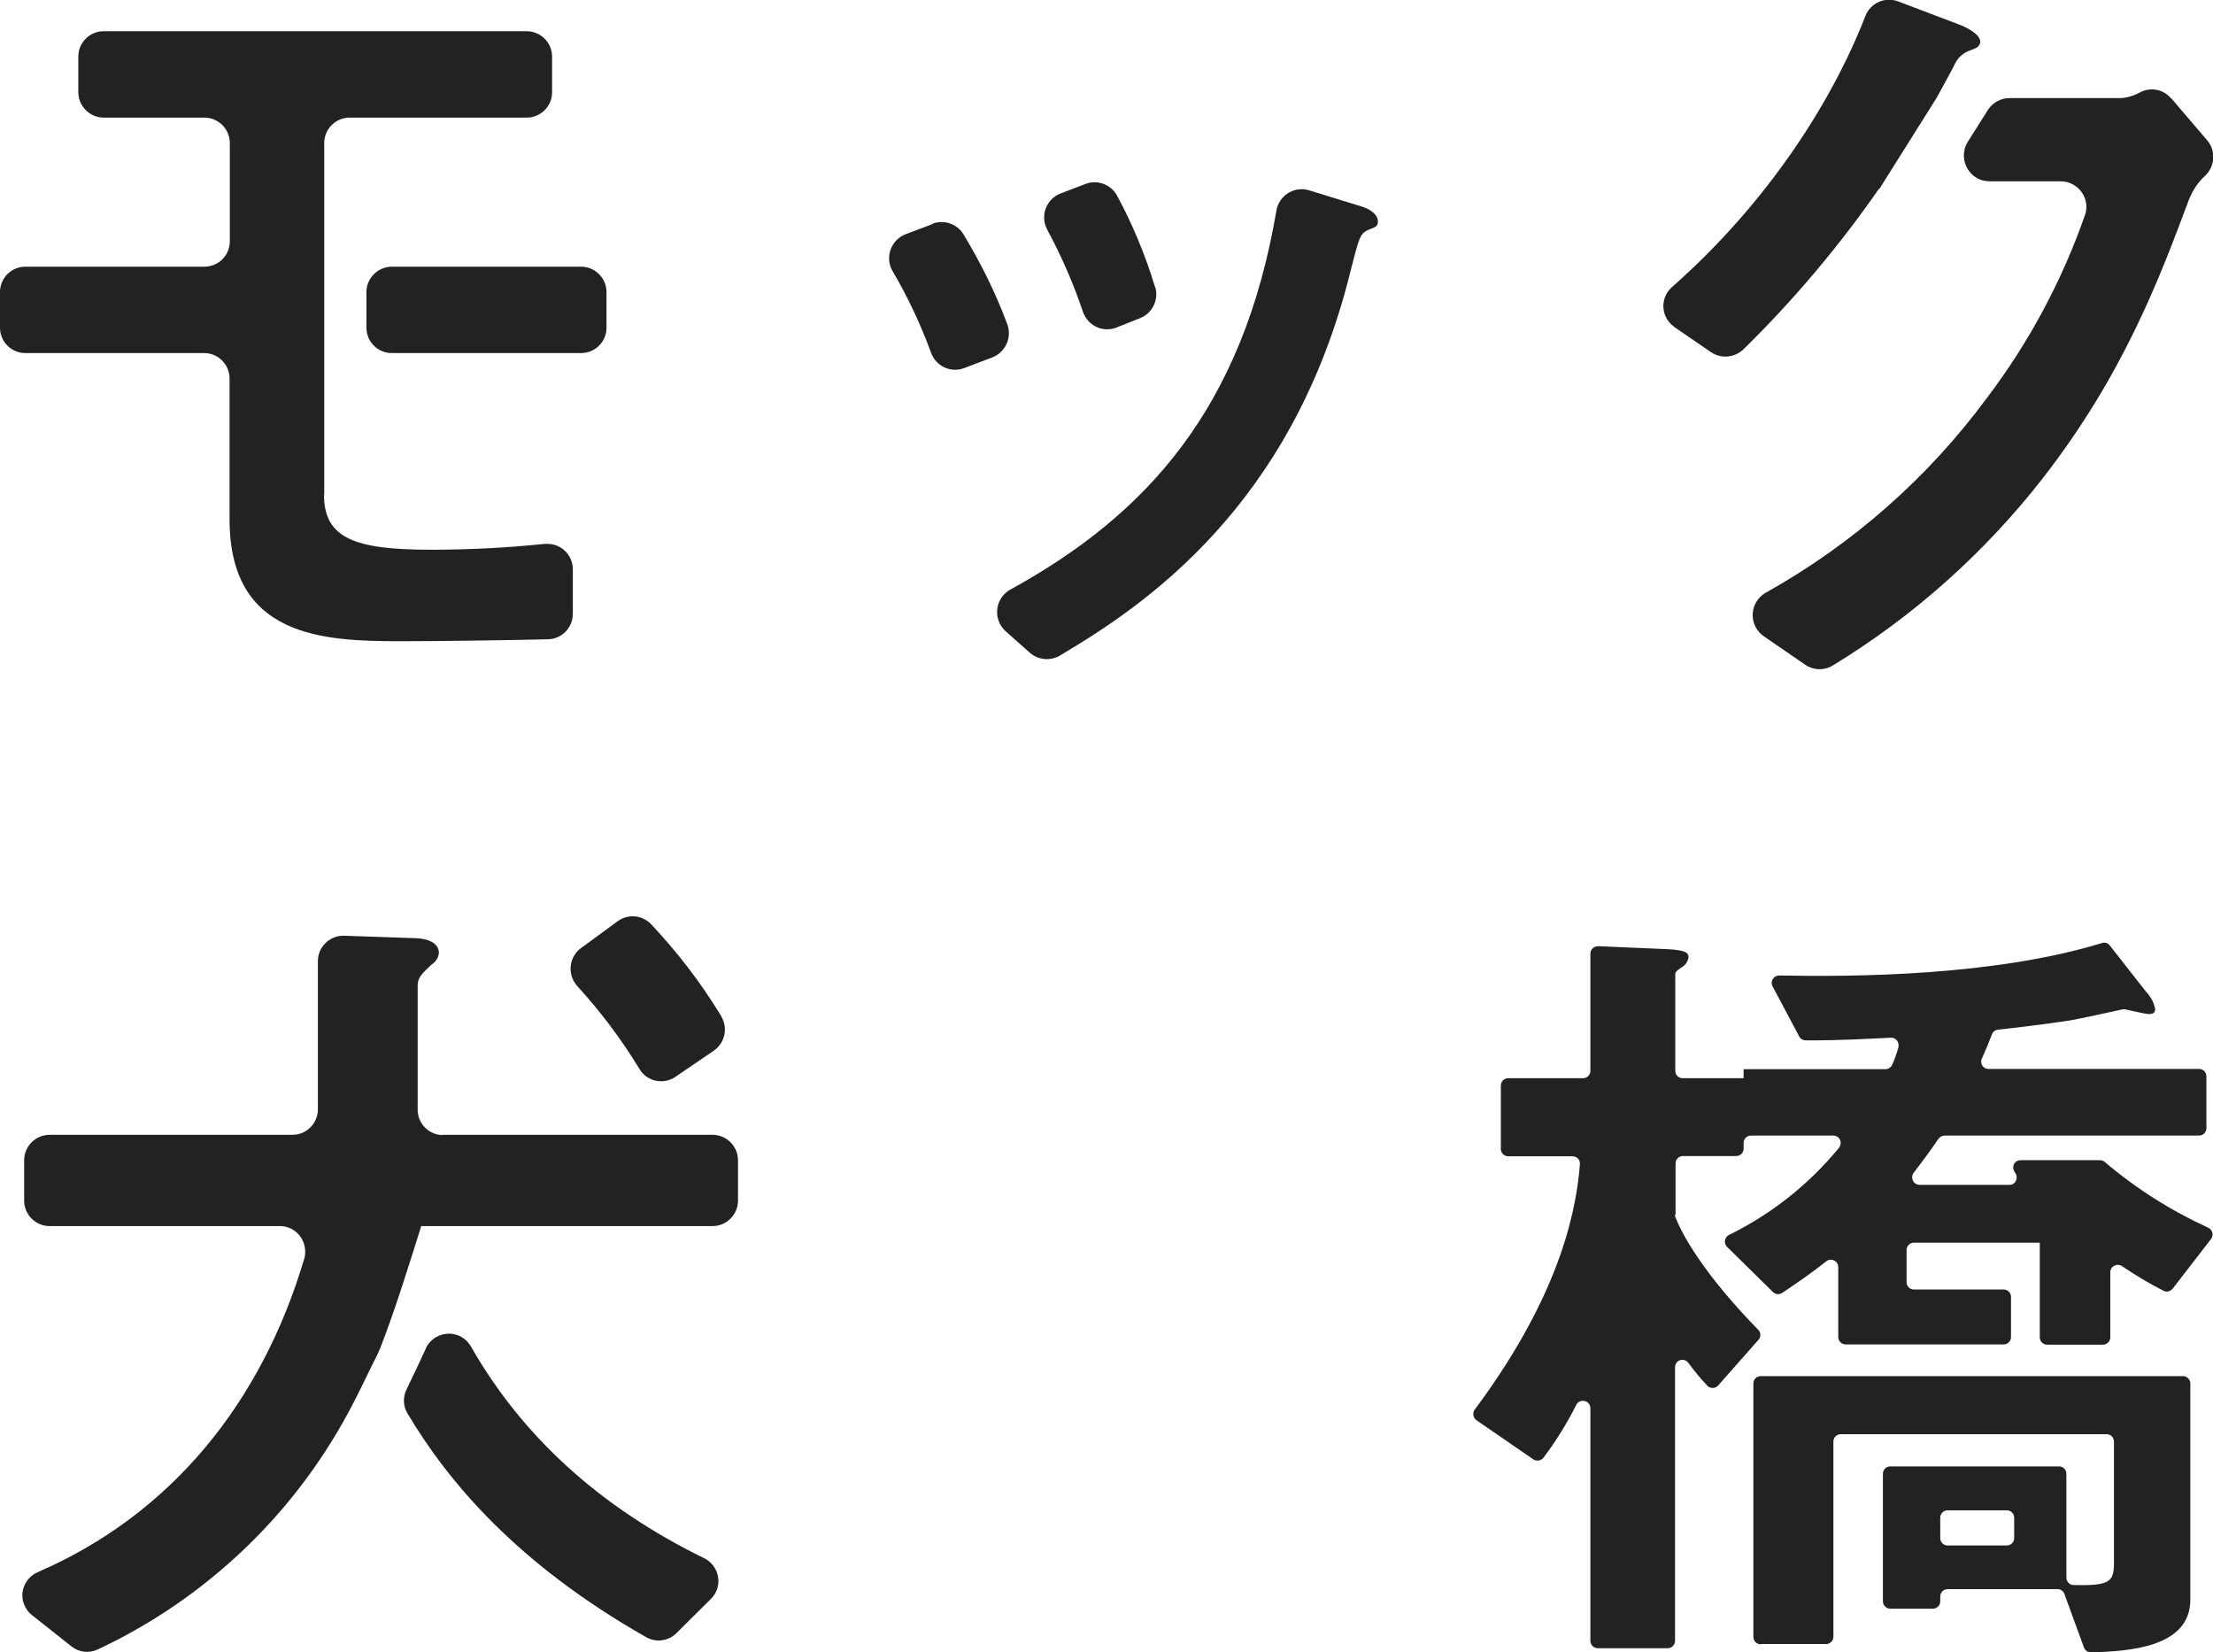
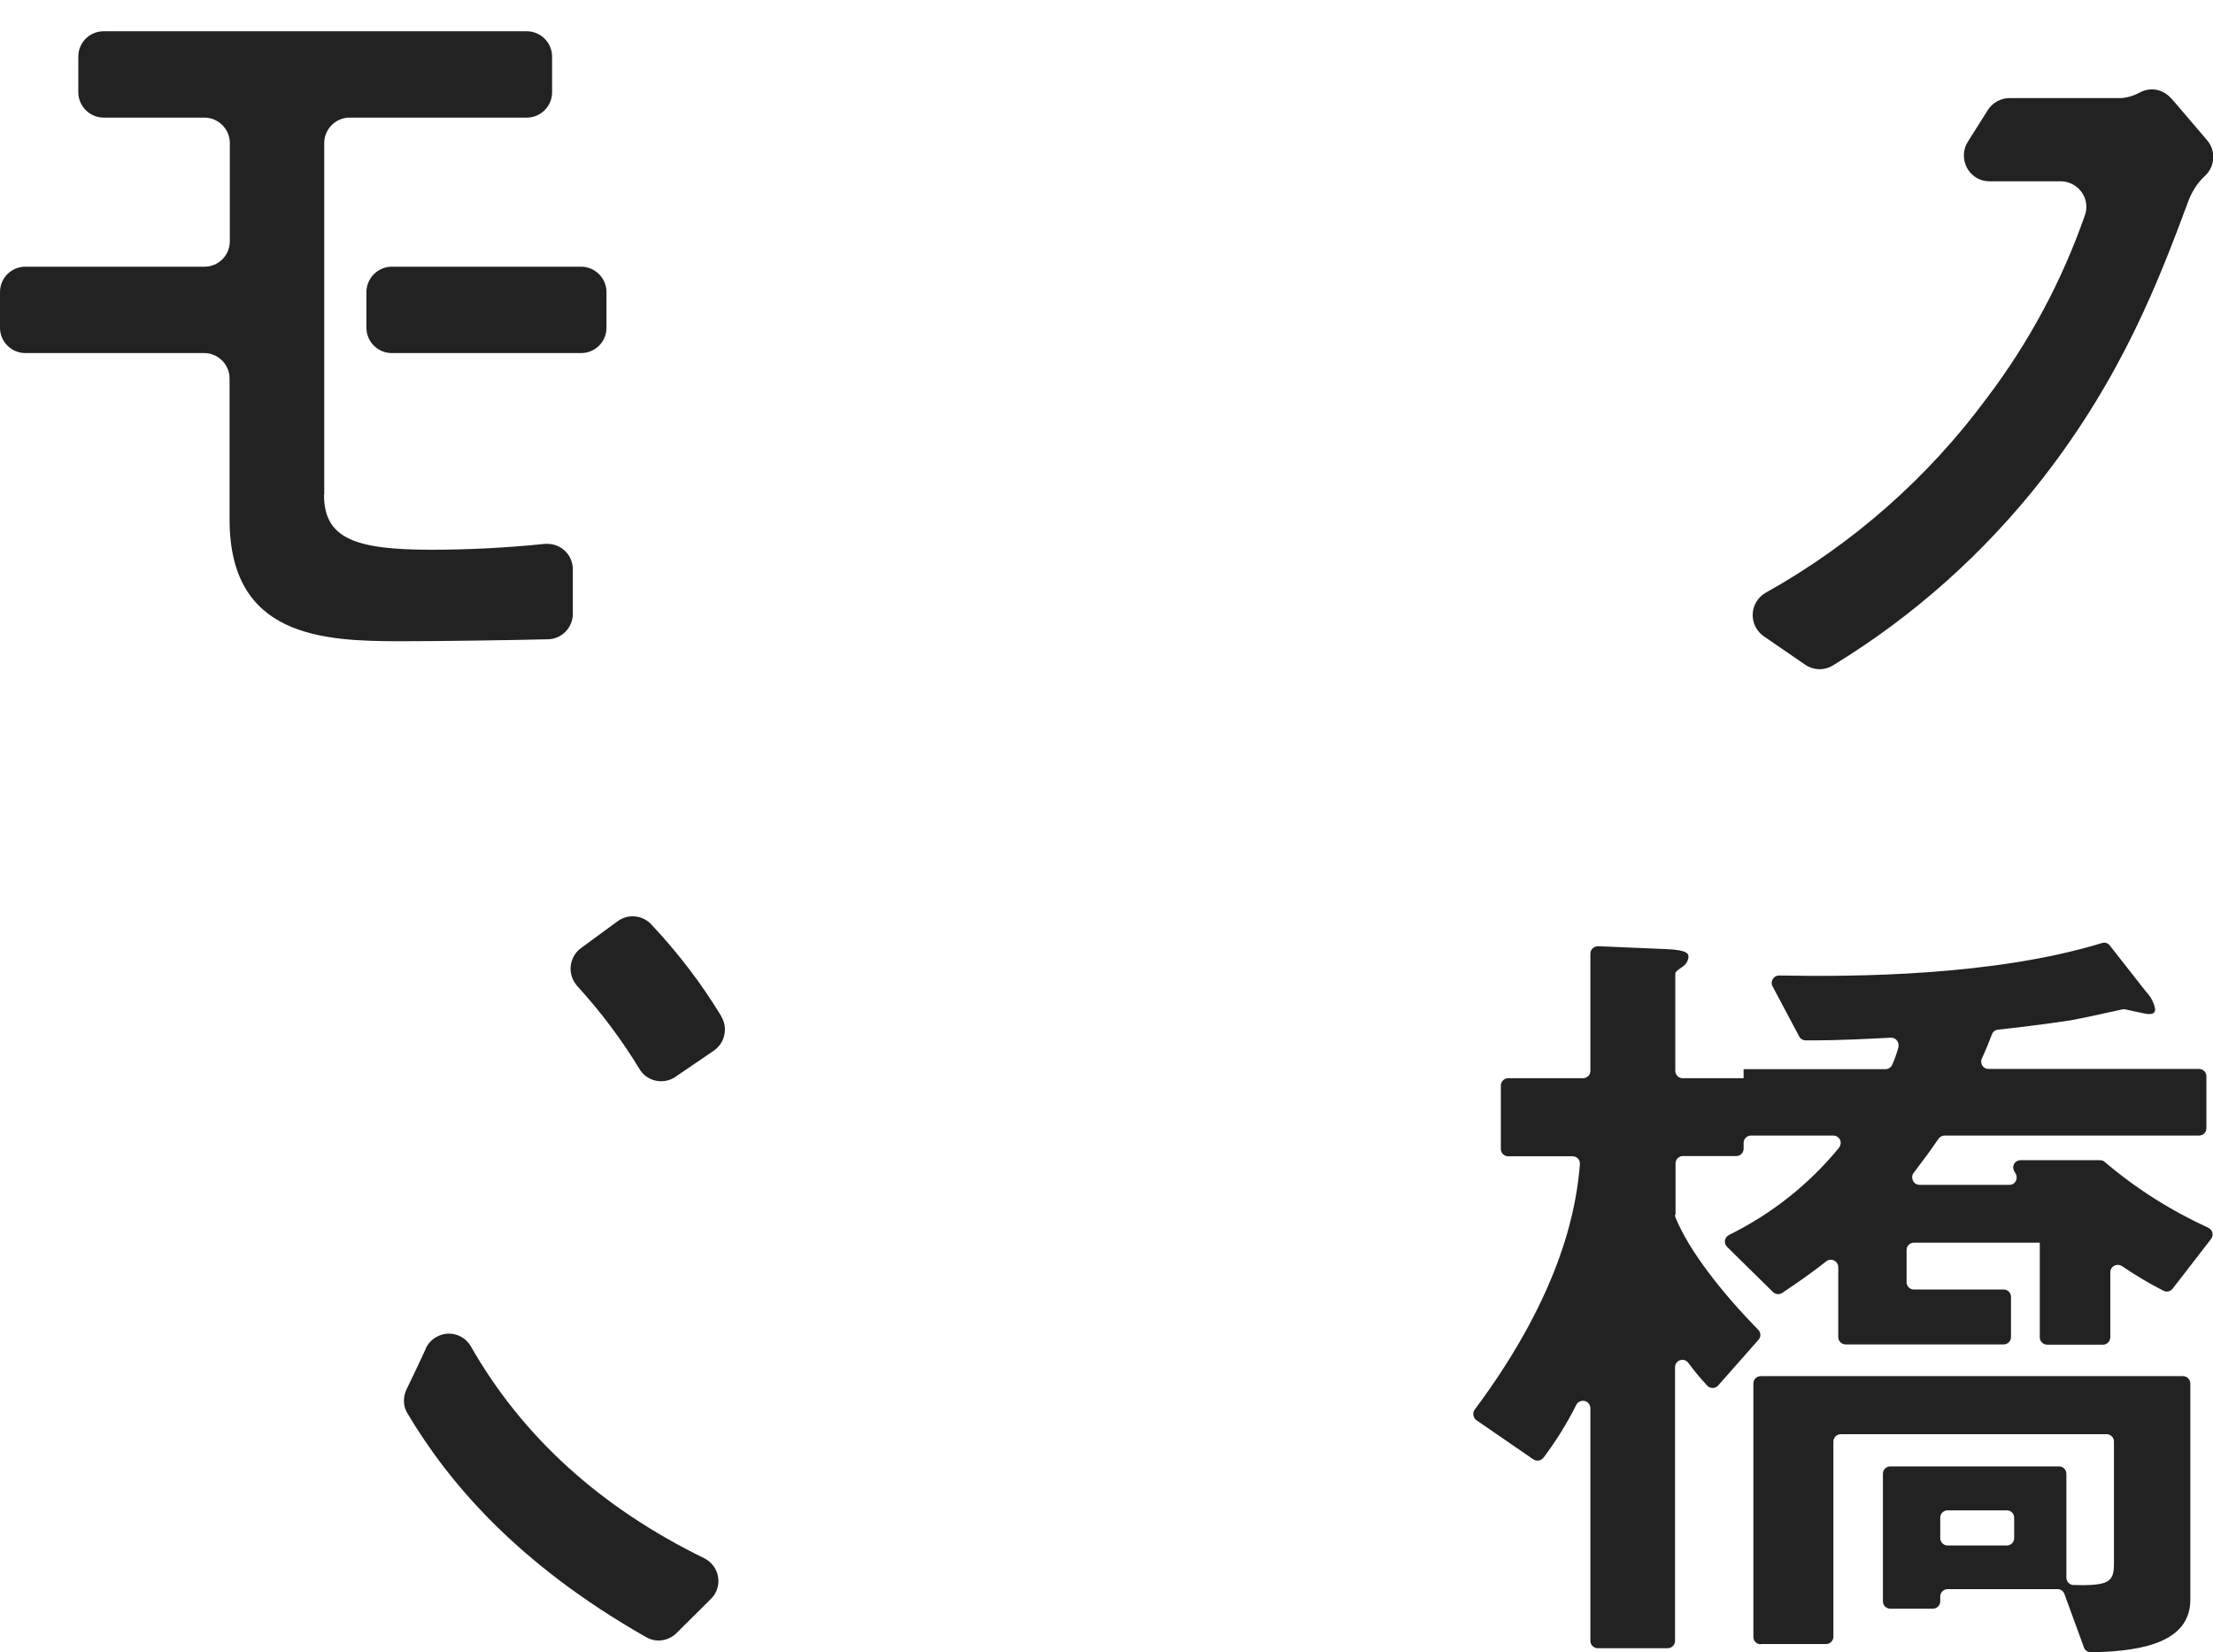
<svg xmlns="http://www.w3.org/2000/svg" id="_レイヤー_2" viewBox="0 0 90.71 67.72">
  <defs>
    <style>.cls-1{fill:#222;}</style>
  </defs>
  <g id="_レイヤー_1-2">
    <g id="_グループ_18">
      <g id="_グループ_20">
        <path id="_パス_156" class="cls-1" d="m15.02,11.97v1.46c0,.58.47,1.04,1.04,1.04h7.76c.58,0,1.04-.47,1.04-1.04h0v-1.46c0-.57-.47-1.04-1.04-1.04h-7.76c-.57,0-1.04.47-1.04,1.04" />
        <path id="_パス_157" class="cls-1" d="m13.29,20.27V5.86c0-.57.47-1.04,1.04-1.04h7.26c.58,0,1.04-.47,1.04-1.04h0v-1.46c0-.57-.47-1.04-1.04-1.04,0,0,0,0,0,0H4.25c-.58,0-1.04.47-1.04,1.04v1.46c0,.57.47,1.04,1.04,1.04h4.13c.57,0,1.04.47,1.04,1.04h0v4.03c0,.58-.47,1.04-1.04,1.04H1.04C.47,10.93,0,11.39,0,11.97h0v1.46c0,.58.47,1.04,1.04,1.04h7.33c.57,0,1.04.47,1.04,1.04h0v5.78c0,4.82,3.81,4.99,7.02,4.99,1.5,0,4.41-.04,6.03-.08.57-.01,1.02-.48,1.02-1.04v-1.83c0-.57-.46-1.04-1.04-1.04-.04,0-.07,0-.11,0-1.55.16-3.1.24-4.66.24-3.14,0-4.39-.47-4.39-2.26" />
-         <path id="_パス_158" class="cls-1" d="m38.23,9.18l-1.11.42c-.54.21-.81.81-.61,1.35.02.05.04.1.07.15.63,1.07,1.16,2.2,1.59,3.37.2.54.8.82,1.34.62,0,0,0,0,0,0l1.16-.44c.54-.21.82-.81.62-1.36-.48-1.29-1.09-2.52-1.8-3.69-.26-.43-.8-.61-1.27-.43" />
-         <path id="_パス_159" class="cls-1" d="m55.8,8.46l-2.14-.66c-.56-.17-1.14.15-1.31.7-.01.04-.02.08-.03.13-1.38,8.12-5.33,12.47-10.9,15.53-.51.28-.7.92-.42,1.43.06.11.13.2.22.28l.99.88c.34.3.84.35,1.23.12,3.43-2.03,9.56-6.11,11.93-15.81.34-1.32.37-1.45.67-1.62.37-.14.44-.17.44-.37,0-.24-.24-.47-.67-.61" />
-         <path id="_パス_160" class="cls-1" d="m47.34,11.75c-.39-1.29-.91-2.54-1.55-3.73-.25-.46-.81-.67-1.3-.48l-1.02.39c-.54.21-.81.82-.6,1.36.02.04.04.09.06.13.58,1.08,1.07,2.2,1.46,3.36.19.55.78.85,1.33.66.02,0,.03-.01.05-.02l.96-.38c.51-.2.78-.76.62-1.29" />
-         <path id="_パス_161" class="cls-1" d="m77.03,7.75l2.37-3.77s.02-.04.03-.06c.24-.45.51-.91.71-1.32.13-.26.36-.45.63-.54.24-.08.4-.17.4-.35,0-.34-.68-.64-.88-.71l-2.48-.94c-.54-.21-1.14.06-1.35.6-1.38,3.55-4.04,7.68-7.92,11.1-.44.38-.48,1.05-.09,1.48.06.06.12.12.19.17l1.49,1.02c.42.29.99.23,1.35-.13,2.05-2.01,3.91-4.22,5.55-6.58" />
        <path id="_パス_162" class="cls-1" d="m89,4.04c-.31-.37-.82-.48-1.25-.27-.25.14-.52.23-.8.25h-4.58c-.36,0-.7.19-.89.49l-.82,1.3c-.31.49-.16,1.15.33,1.46.17.11.36.16.56.16h2.91c.58,0,1.06.47,1.06,1.05,0,.12-.02.23-.06.34-.94,2.69-2.29,5.21-4.01,7.48-2.42,3.28-5.51,6-9.07,7.99-.51.29-.69.93-.4,1.44.08.14.19.26.32.35l1.69,1.16c.35.24.8.25,1.16.02,3.29-2.01,6.18-4.59,8.56-7.63,3.31-4.25,4.79-8.17,6.01-11.44.15-.38.38-.73.68-1,.4-.39.43-1.02.07-1.44l-1.46-1.71Z" />
        <path id="_パス_163" class="cls-1" d="m29.56,41.64c-.82-1.35-1.78-2.6-2.86-3.75-.36-.39-.96-.45-1.39-.13l-1.5,1.1c-.46.34-.56,1-.22,1.46.02.03.04.05.06.08.96,1.05,1.82,2.19,2.56,3.41.29.49.93.65,1.42.36.02-.01.04-.02.06-.04l1.57-1.07c.46-.32.59-.94.3-1.41" />
-         <path id="_パス_164" class="cls-1" d="m18.16,46.52c-.58,0-1.04-.47-1.04-1.04h0v-5.07c0-.34.14-.47.57-.88.17-.1.28-.28.3-.47,0-.54-.74-.61-.98-.61l-2.9-.1c-.57-.02-1.06.43-1.08,1.01,0,.01,0,.02,0,.03v6.08c0,.57-.47,1.04-1.04,1.04H2.03c-.57,0-1.04.47-1.04,1.04,0,0,0,0,0,0v1.66c0,.57.47,1.04,1.04,1.04h9.44c.58,0,1.04.47,1.04,1.05,0,.1-.01.2-.04.29-1.76,5.93-5.49,10.5-10.94,12.85-.52.24-.76.85-.52,1.37.07.15.17.29.31.39l1.6,1.27c.31.25.73.3,1.09.13,4.52-2.12,8.21-5.68,10.49-10.13.16-.31.44-.87.79-1.6.1-.2.21-.4.3-.63.59-1.51,1.14-3.29,1.67-4.97h0s0-.01,0-.02h11.95c.57,0,1.04-.47,1.04-1.04h0v-1.66c0-.57-.47-1.04-1.04-1.04h-11.04Z" />
        <path id="_パス_165" class="cls-1" d="m17.46,55.26c-.29.63-.56,1.2-.8,1.69-.15.32-.14.69.05.99,1.65,2.77,4.46,6.14,9.78,9.16.4.23.91.16,1.24-.17l1.41-1.4c.41-.4.41-1.06,0-1.47-.08-.08-.18-.15-.28-.2-4.23-2.07-7.43-4.95-9.56-8.68-.29-.5-.92-.67-1.42-.38-.19.11-.34.27-.43.47" />
        <path id="_パス_179" class="cls-1" d="m72.18,67.38h2.67c.17,0,.3-.14.3-.3h0v-8c0-.17.14-.3.3-.3h10.9c.17,0,.3.14.3.3h0v4.99c0,.76-.18.93-1.66.89-.16,0-.29-.14-.29-.3v-4.26c0-.17-.14-.3-.3-.3h-6.92c-.17,0-.3.14-.3.3h0v5.23c0,.17.14.3.3.3h1.75c.17,0,.3-.14.3-.3h0v-.2c0-.17.14-.3.3-.3h4.51c.13,0,.24.08.28.2l.8,2.19c.04.12.16.2.29.2,1.52-.04,4.07-.19,4.07-2.15v-8.87c0-.17-.14-.3-.3-.3h-17.31c-.17,0-.3.14-.3.3h0v10.39c0,.17.14.3.3.3h0m10.09-4.05h-2.43c-.17,0-.3-.14-.3-.3h0v-.84c0-.17.14-.3.3-.3h2.43c.17,0,.3.14.3.3h0v.84c0,.17-.14.3-.3.3h0" />
        <path id="_パス_180" class="cls-1" d="m68.68,49.78v-2.1c0-.17.14-.3.3-.3h2.19c.17,0,.3-.14.3-.3h0v-.24c0-.17.14-.3.3-.3h3.38c.17,0,.3.14.3.3,0,.07-.03.14-.07.2-1.23,1.5-2.76,2.71-4.5,3.57-.15.07-.22.25-.15.4.01.03.04.06.06.09l1.88,1.85c.1.1.26.12.38.04.6-.4,1.21-.82,1.8-1.29.13-.11.32-.09.43.04.04.05.07.12.07.19v2.87c0,.17.14.3.3.3h6.48c.17,0,.3-.14.3-.3h0v-1.65c0-.17-.14-.3-.3-.3h-3.68c-.17,0-.3-.14-.3-.3v-1.32c0-.17.14-.3.3-.3h5.16v3.88c0,.17.14.3.3.3h2.29c.17,0,.3-.14.3-.3h0v-2.67c0-.17.14-.3.31-.3.06,0,.12.02.17.05.54.37,1.11.71,1.7,1.01.13.07.29.03.38-.09l1.57-2.03c.1-.13.08-.32-.05-.42-.02-.01-.04-.03-.06-.04-1.53-.7-2.97-1.61-4.25-2.7-.05-.05-.12-.07-.2-.07h-3.25c-.17,0-.3.13-.3.3,0,.07.03.14.07.2h0c.11.14.09.33-.03.44-.05.05-.12.07-.2.07h-3.68c-.17,0-.3-.14-.3-.31,0-.07.02-.13.06-.18.39-.51.67-.89,1.02-1.4.06-.08.15-.13.25-.13h10.43c.17,0,.3-.14.3-.3h0v-2.13c0-.17-.14-.3-.3-.3h-8.63c-.17,0-.3-.13-.3-.3,0-.04,0-.09.03-.13.15-.33.28-.65.41-.99.04-.11.14-.18.25-.19.65-.07,1.76-.2,2.96-.38.35-.06,1.75-.36,2.13-.45.04-.01.09-.01.13,0,.25.05.82.19.95.19.1,0,.27,0,.27-.2-.05-.27-.18-.51-.37-.71l-1.49-1.9c-.08-.1-.2-.14-.32-.1-4.41,1.35-10.14,1.39-13.23,1.33-.17,0-.3.13-.31.3,0,.05.01.1.04.15l1.09,2.05c.05.1.16.16.27.16,1.57,0,2.38-.06,3.48-.11.17-.01.31.12.32.28,0,.03,0,.07,0,.1-.07.25-.15.49-.26.73-.05.11-.16.18-.28.18h-5.81v.37h-2.5c-.17,0-.3-.14-.3-.3h0v-3.95c0-.1.03-.14.27-.3.15-.09.25-.24.27-.4,0-.14,0-.3-.88-.34l-2.82-.12c-.17,0-.31.12-.32.29,0,0,0,0,0,.01v4.81c0,.17-.14.3-.3.3h-3.07c-.17,0-.3.14-.3.3h0v2.6c0,.17.14.3.3.3h2.64c.17,0,.3.13.3.3,0,0,0,.02,0,.03-.13,1.57-.62,5.1-4.31,10.05-.1.13-.07.33.06.43,0,0,0,0,0,0l2.34,1.61c.14.09.32.06.42-.07.51-.68.96-1.4,1.34-2.16.07-.15.26-.21.41-.14.1.05.17.16.17.27v9.54c0,.17.14.3.3.3h2.87c.17,0,.3-.14.3-.3h0v-11.22c0-.17.14-.3.3-.3.09,0,.18.04.24.12.24.33.5.64.78.94.11.12.31.13.43.01,0,0,.01-.01.02-.02l1.65-1.87c.11-.12.1-.3-.01-.41-1.46-1.49-2.83-3.22-3.39-4.6-.02-.04-.02-.08-.02-.12" />
      </g>
    </g>
  </g>
</svg>